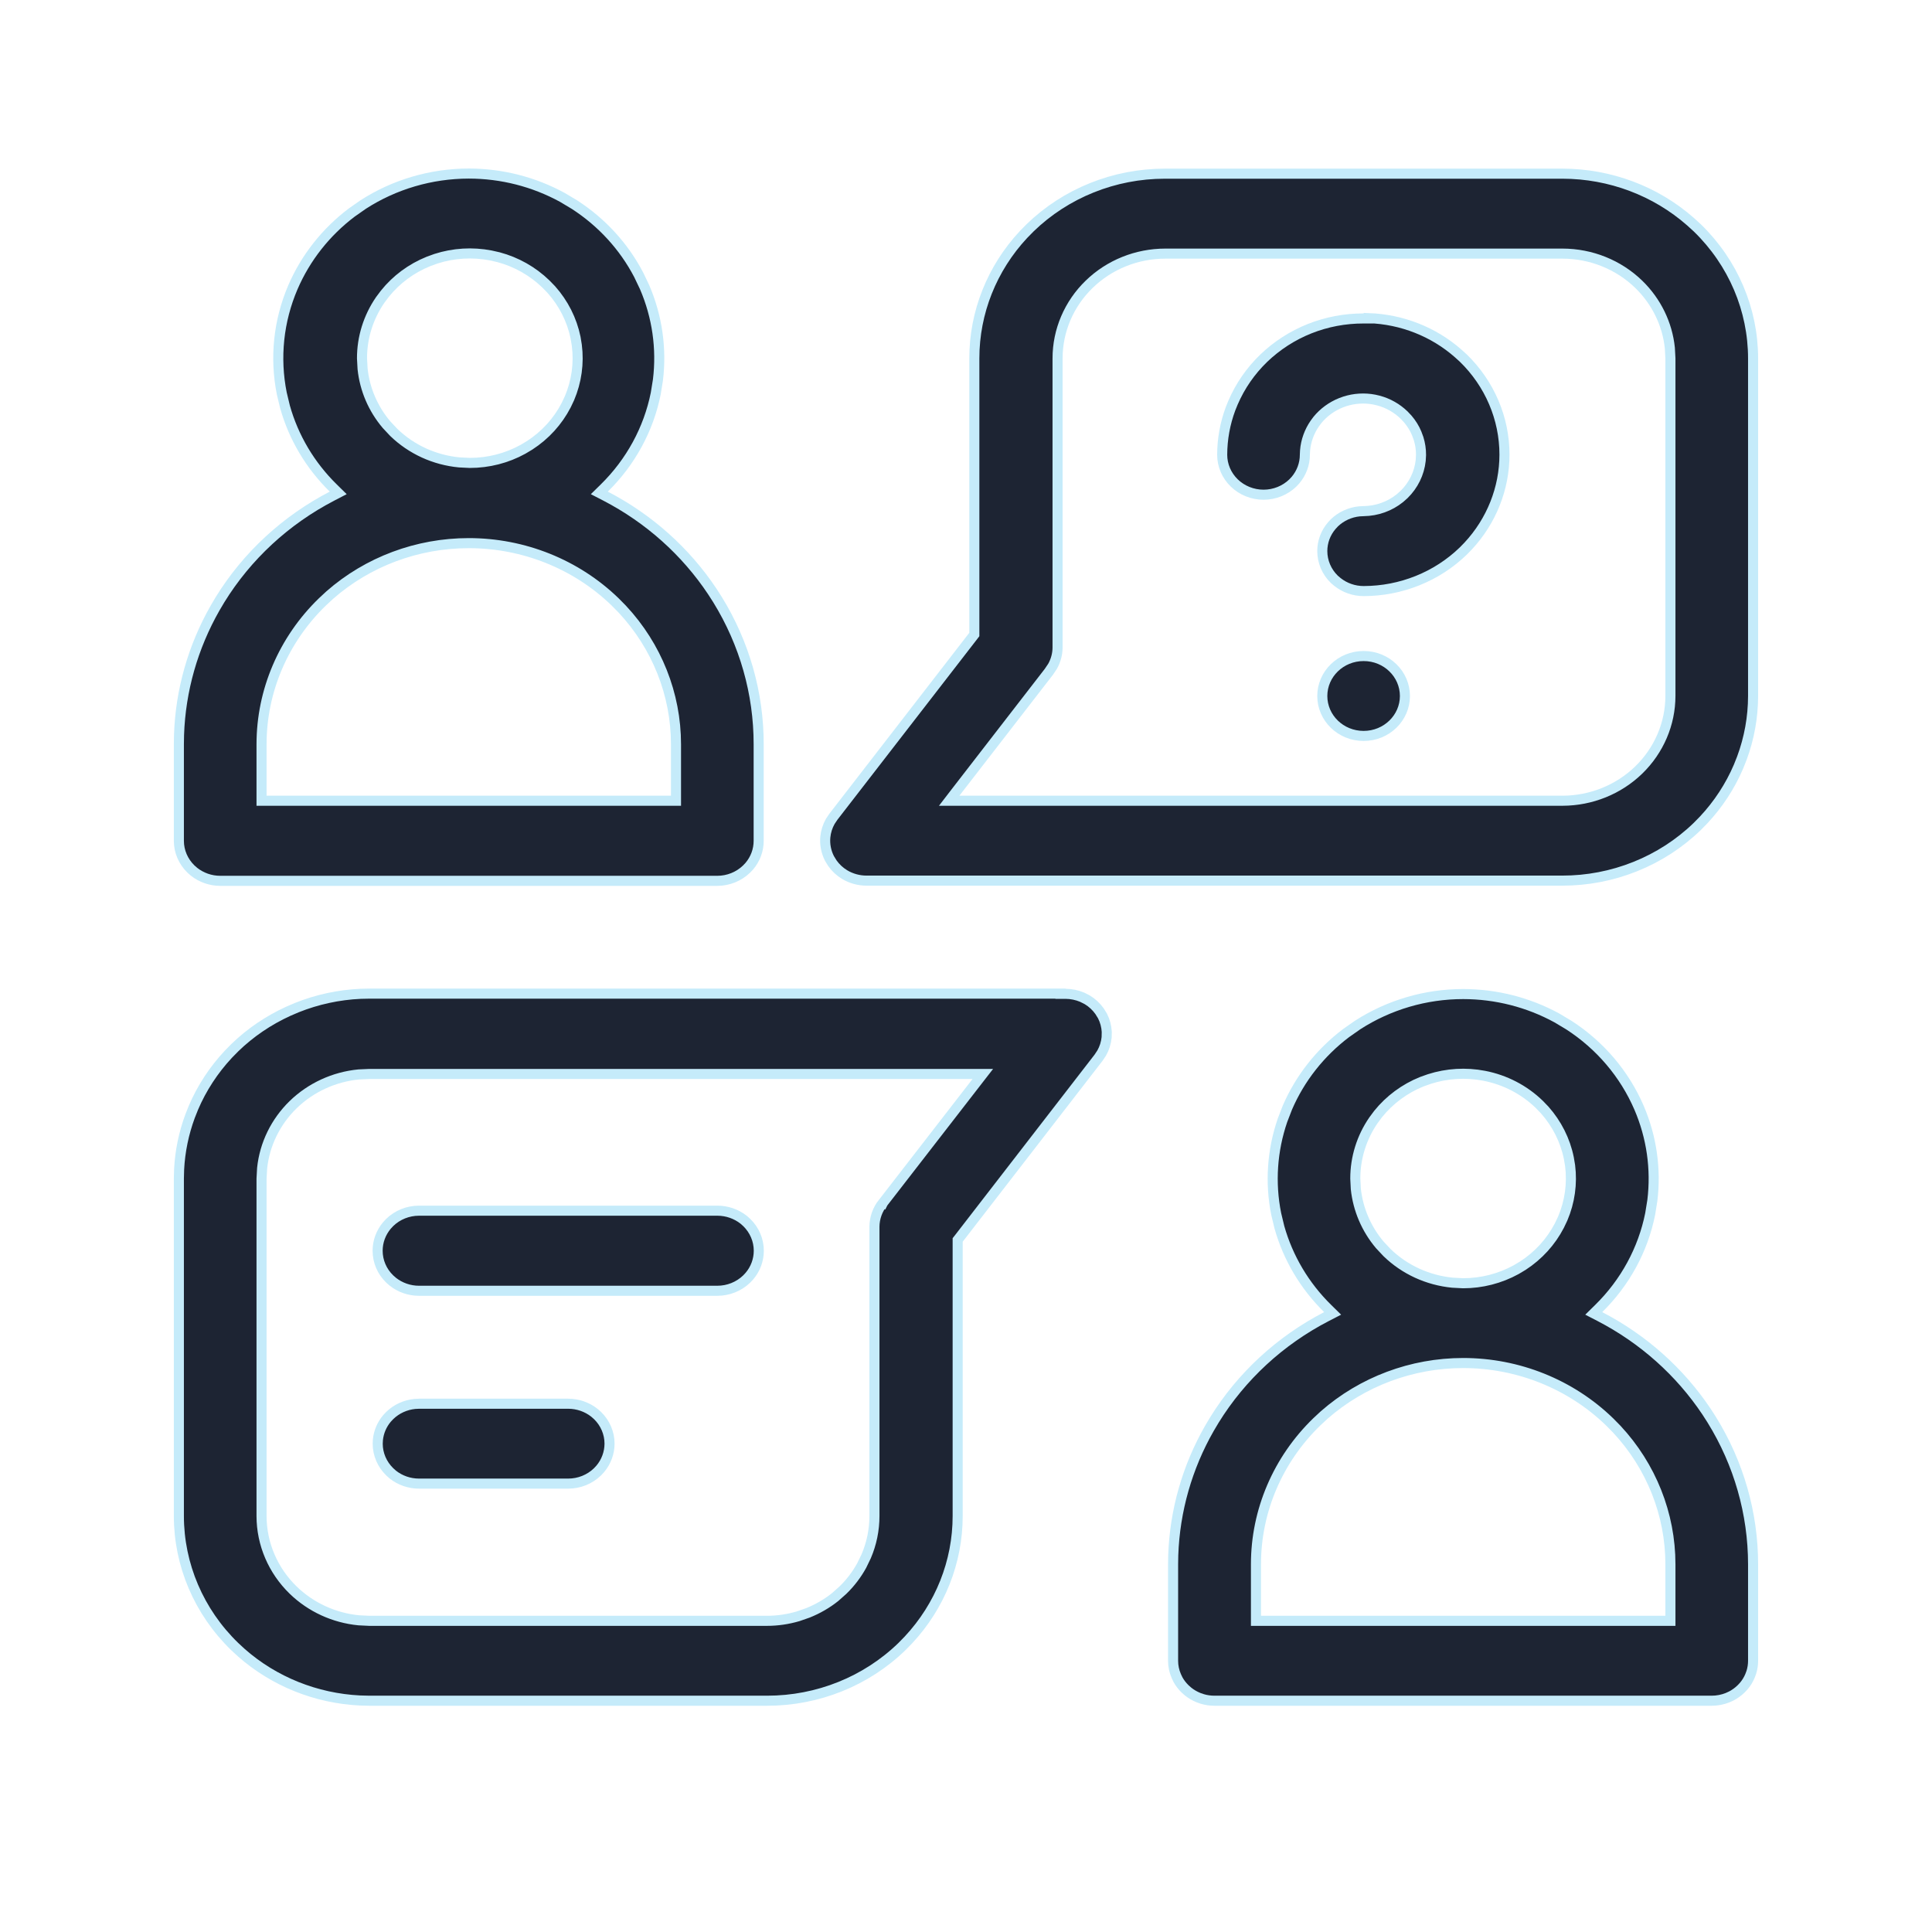
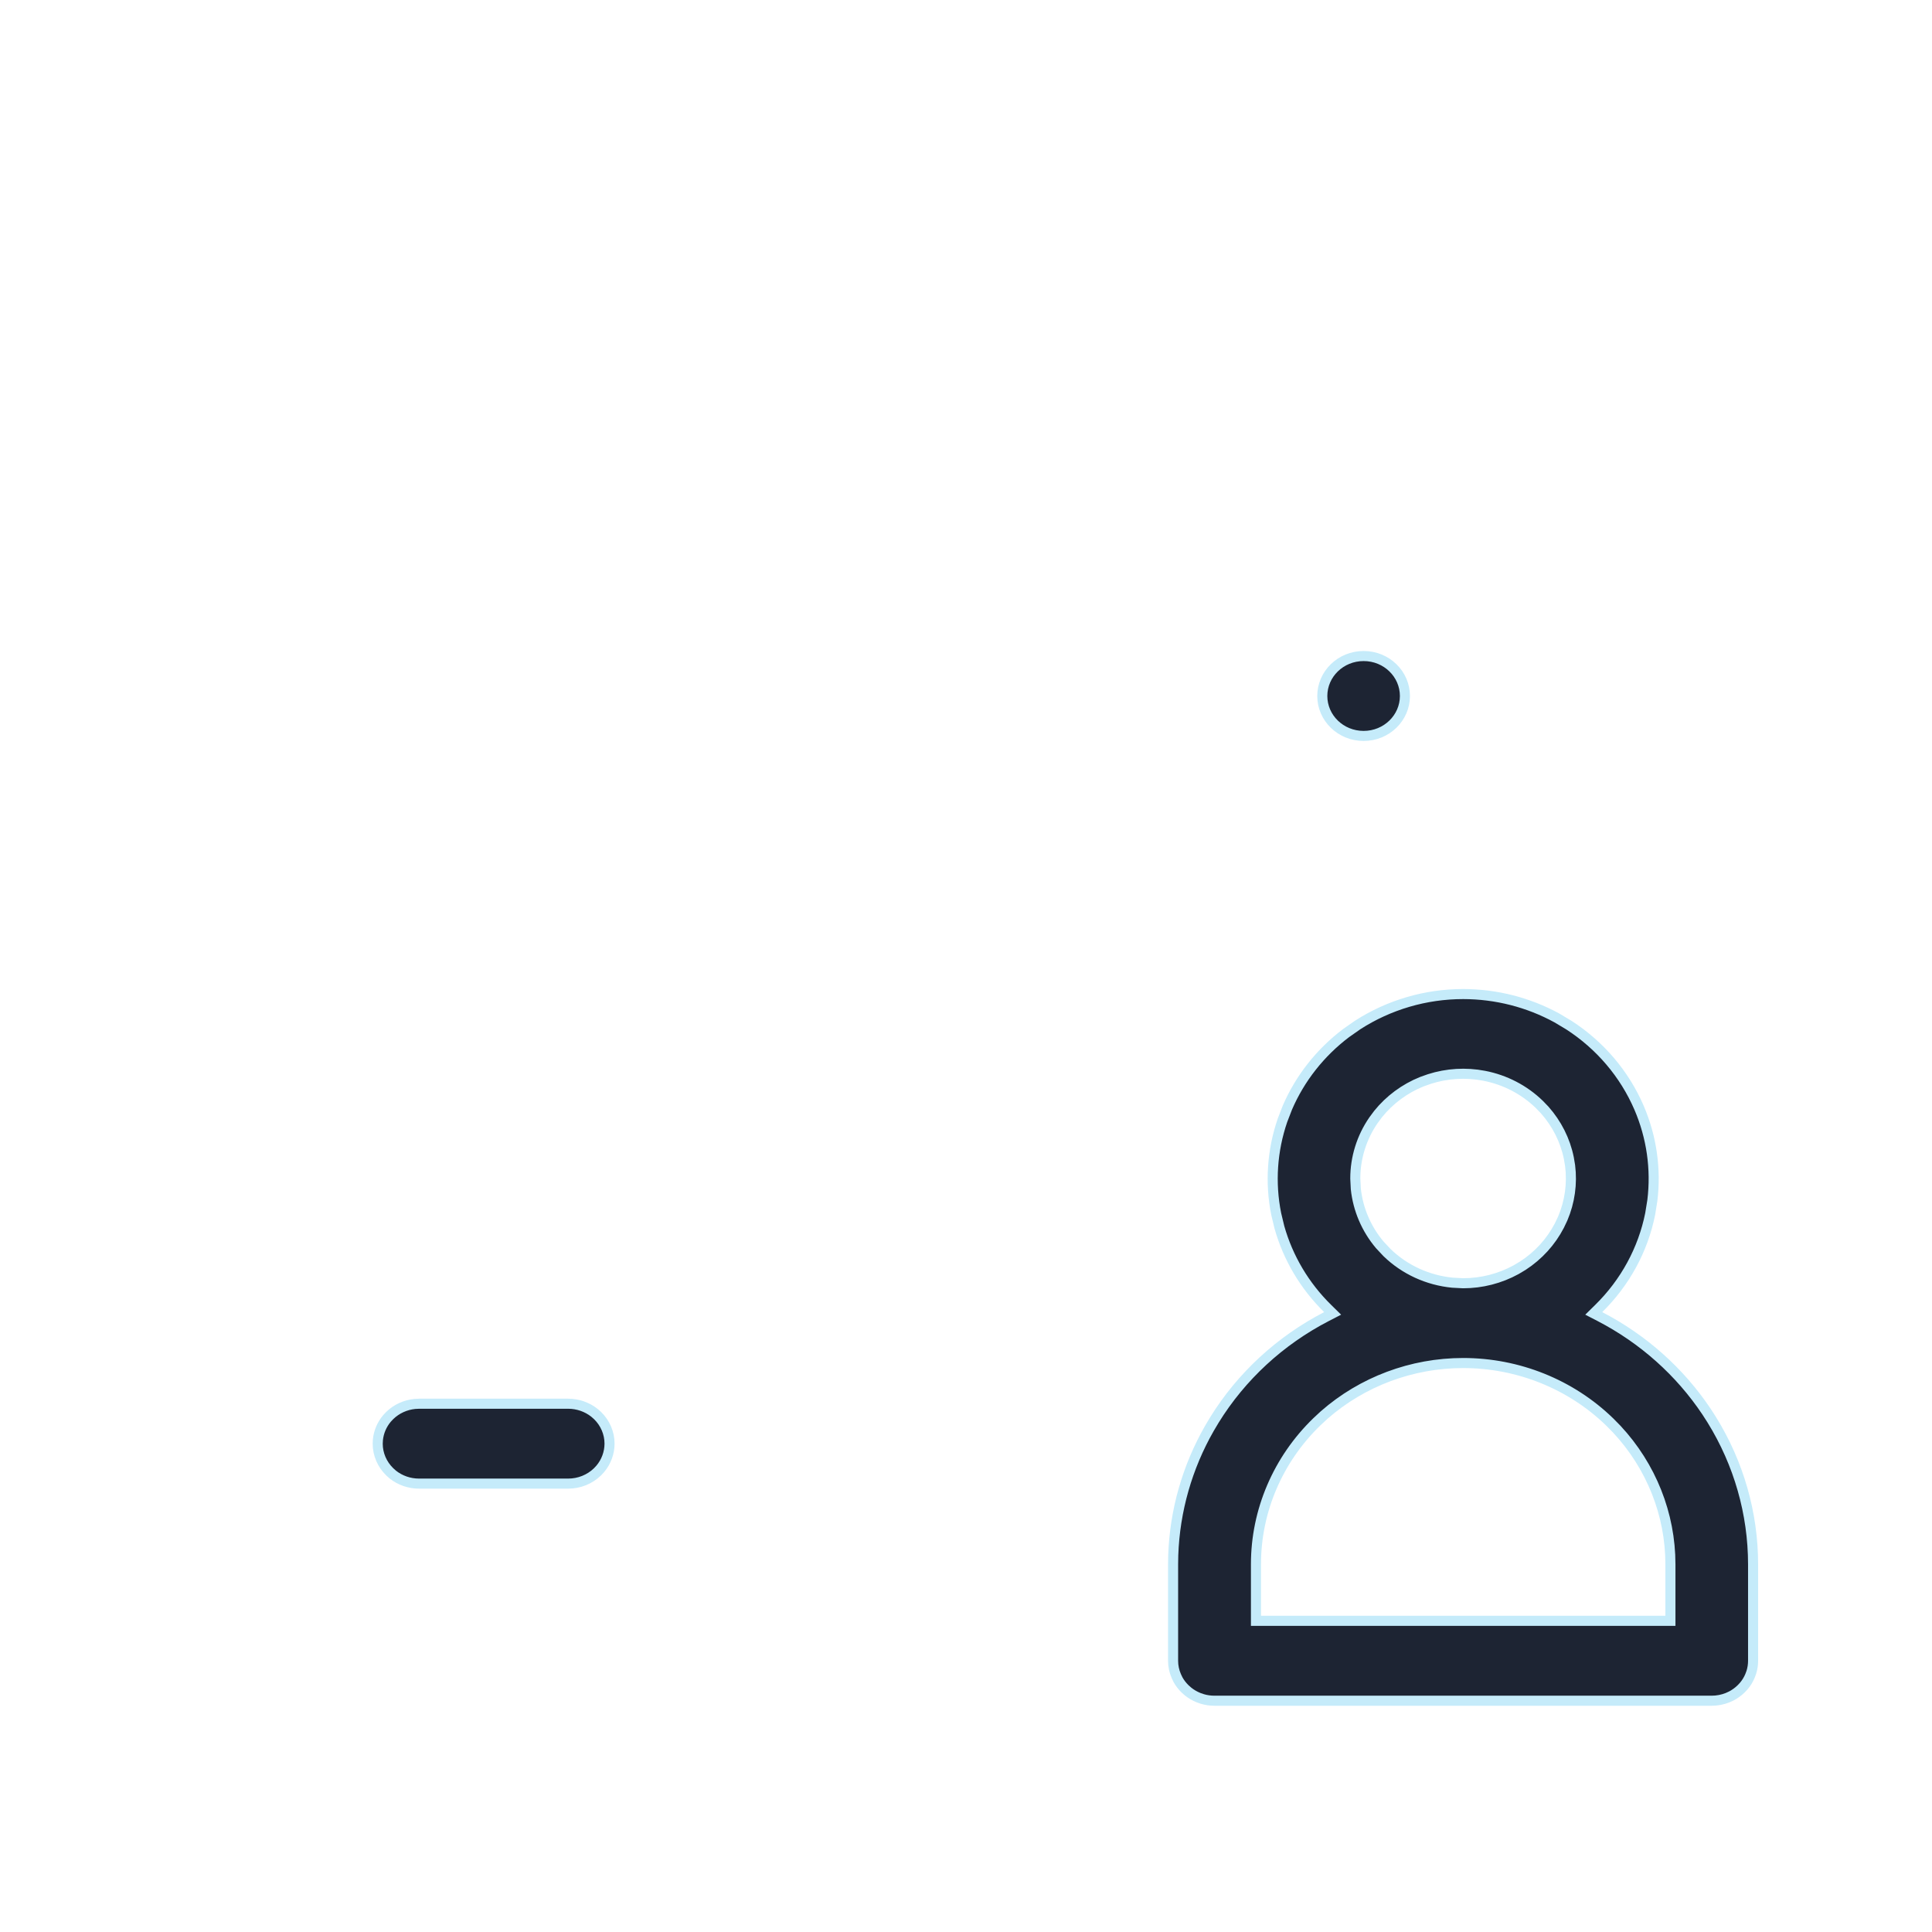
<svg xmlns="http://www.w3.org/2000/svg" width="48" height="48" viewBox="0 0 48 48" fill="none">
  <path d="M33.879 16.299C34.45 16.299 34.905 16.747 34.905 17.292C34.905 17.836 34.449 18.284 33.879 18.284C33.308 18.284 32.852 17.837 32.852 17.292C32.852 16.747 33.308 16.299 33.879 16.299Z" fill="#1D2433" stroke="#C5EBFA" stroke-width="0.25" />
-   <path d="M34.004 7.904C34.83 7.933 35.618 8.244 36.228 8.781L36.355 8.896C37.01 9.533 37.378 10.395 37.378 11.293C37.378 12.135 37.054 12.946 36.474 13.568L36.355 13.69C35.699 14.326 34.808 14.684 33.879 14.685C33.639 14.685 33.409 14.603 33.227 14.458L33.151 14.393C32.959 14.206 32.852 13.953 32.852 13.691C32.852 13.462 32.934 13.241 33.083 13.065L33.151 12.991C33.32 12.828 33.541 12.727 33.776 12.704L33.879 12.699H33.881C34.21 12.694 34.527 12.581 34.779 12.378L34.884 12.285C35.117 12.057 35.262 11.759 35.297 11.441L35.305 11.304C35.306 11.165 35.285 11.027 35.244 10.895L35.196 10.765C35.142 10.636 35.068 10.518 34.977 10.411L34.882 10.31C34.705 10.139 34.487 10.016 34.249 9.952L34.145 9.928C33.902 9.881 33.65 9.896 33.415 9.971L33.315 10.007C33.086 10.099 32.884 10.246 32.73 10.435L32.667 10.52C32.528 10.72 32.444 10.953 32.424 11.193L32.419 11.297V11.298C32.419 11.527 32.337 11.749 32.188 11.926L32.12 11.999C31.928 12.185 31.666 12.291 31.393 12.291C31.119 12.291 30.857 12.185 30.665 11.999C30.473 11.813 30.365 11.561 30.365 11.299C30.366 10.909 30.436 10.522 30.572 10.156L30.635 10.001C30.812 9.59 31.07 9.216 31.396 8.901C31.723 8.587 32.109 8.337 32.535 8.167C32.961 7.997 33.417 7.911 33.878 7.912H34.004V7.904Z" fill="#1D2433" stroke="#C5EBFA" stroke-width="0.25" />
-   <path d="M11.646 4.312C12.464 4.312 13.266 4.518 13.975 4.906L14.271 5.083C14.952 5.523 15.501 6.124 15.868 6.827L16.015 7.135C16.329 7.865 16.442 8.66 16.346 9.442L16.292 9.776C16.114 10.664 15.669 11.481 15.013 12.125L14.89 12.246L15.043 12.325C16.123 12.885 17.036 13.702 17.698 14.697L17.827 14.898C18.497 15.985 18.85 17.227 18.849 18.492V20.891C18.849 21.12 18.767 21.342 18.617 21.519L18.549 21.591C18.357 21.777 18.095 21.884 17.821 21.884H5.472C5.232 21.884 5.002 21.802 4.819 21.657L4.744 21.591C4.552 21.404 4.444 21.153 4.444 20.891V18.492L4.448 18.255C4.486 17.151 4.793 16.071 5.345 15.104L5.467 14.898C6.137 13.812 7.099 12.922 8.251 12.325L8.403 12.246L8.28 12.125C7.706 11.562 7.293 10.866 7.08 10.105L7.001 9.776C6.823 8.889 6.919 7.97 7.278 7.135C7.593 6.404 8.097 5.766 8.738 5.281L9.021 5.083C9.799 4.581 10.712 4.313 11.646 4.312ZM11.646 13.494C10.368 13.494 9.137 13.955 8.192 14.785L8.008 14.956C7.042 15.893 6.498 17.165 6.498 18.492V19.894H16.795V18.492C16.795 17.248 16.317 16.052 15.462 15.136L15.285 14.956C14.319 14.019 13.011 13.494 11.646 13.494ZM12.191 6.346C11.737 6.259 11.268 6.287 10.831 6.428L10.646 6.495C10.218 6.668 9.844 6.945 9.561 7.299L9.444 7.455C9.15 7.884 8.993 8.388 8.994 8.903L9.008 9.161C9.061 9.672 9.268 10.156 9.604 10.552L9.782 10.742C10.222 11.168 10.798 11.43 11.409 11.488L11.673 11.501C12.136 11.501 12.59 11.385 12.991 11.164L13.16 11.063C13.546 10.813 13.857 10.471 14.065 10.07L14.148 9.895C14.325 9.478 14.388 9.025 14.331 8.579L14.3 8.389C14.209 7.946 14.001 7.536 13.699 7.196L13.563 7.056C13.235 6.738 12.829 6.509 12.385 6.39L12.191 6.346Z" fill="#1D2433" stroke="#C5EBFA" stroke-width="0.25" />
  <path d="M36.352 24.697C37.17 24.698 37.972 24.903 38.681 25.291L38.977 25.468C39.755 25.97 40.361 26.685 40.721 27.52C41.035 28.25 41.148 29.045 41.052 29.827L40.998 30.161C40.82 31.049 40.375 31.866 39.719 32.51L39.596 32.631L39.749 32.71C40.827 33.269 41.739 34.084 42.401 35.076L42.53 35.277C43.2 36.36 43.554 37.6 43.555 38.864V41.262C43.555 41.359 43.54 41.456 43.511 41.549L43.477 41.64C43.439 41.73 43.387 41.815 43.323 41.89L43.255 41.962C43.184 42.031 43.102 42.09 43.014 42.136L42.922 42.178C42.797 42.228 42.663 42.254 42.527 42.254H30.173C30.071 42.254 29.97 42.24 29.873 42.211L29.778 42.178C29.685 42.14 29.597 42.09 29.52 42.028L29.445 41.962C29.374 41.893 29.313 41.815 29.266 41.729L29.224 41.64C29.172 41.52 29.145 41.392 29.145 41.262V38.872L29.149 38.636C29.188 37.532 29.495 36.452 30.048 35.486L30.17 35.281C30.841 34.195 31.804 33.306 32.956 32.71L33.109 32.631L32.986 32.51C32.412 31.947 32 31.25 31.786 30.49L31.707 30.161C31.551 29.384 31.606 28.584 31.862 27.836L31.984 27.52C32.299 26.789 32.803 26.151 33.444 25.666L33.727 25.468C34.505 24.966 35.418 24.697 36.352 24.697ZM36.352 33.864C35.074 33.864 33.843 34.327 32.898 35.156L32.714 35.327C31.748 36.264 31.204 37.536 31.204 38.864V40.269H41.501V38.864C41.501 37.62 41.023 36.424 40.168 35.507L39.991 35.327C39.026 34.391 37.717 33.864 36.352 33.864ZM36.872 26.727C36.418 26.639 35.949 26.668 35.512 26.808L35.326 26.874C34.898 27.046 34.525 27.323 34.24 27.676L34.124 27.832C33.829 28.26 33.672 28.764 33.672 29.279L33.685 29.537C33.739 30.048 33.946 30.532 34.281 30.929L34.459 31.119C34.898 31.546 35.474 31.808 36.086 31.868L36.35 31.882H36.351C36.813 31.882 37.267 31.765 37.668 31.545L37.837 31.444C38.222 31.194 38.533 30.852 38.741 30.451L38.824 30.277C39.002 29.86 39.065 29.407 39.009 28.961L38.977 28.771C38.887 28.328 38.679 27.918 38.378 27.578L38.243 27.438C37.868 27.074 37.391 26.827 36.872 26.727Z" fill="#1D2433" stroke="#C5EBFA" stroke-width="0.25" />
-   <path d="M28.939 4.315H38.822C40.001 4.317 41.132 4.744 42 5.507L42.171 5.663C43.058 6.525 43.555 7.692 43.555 8.908V17.291C43.554 17.819 43.46 18.341 43.276 18.837L43.192 19.048C42.984 19.535 42.69 19.983 42.325 20.373L42.164 20.537C41.723 20.963 41.2 21.301 40.624 21.531C40.048 21.762 39.431 21.88 38.809 21.879H21.528C21.337 21.879 21.149 21.827 20.986 21.73C20.865 21.657 20.761 21.56 20.681 21.447L20.608 21.328C20.524 21.164 20.488 20.98 20.505 20.797C20.518 20.66 20.56 20.527 20.628 20.407L20.705 20.292L24.181 15.798L24.207 15.764V8.903C24.207 7.764 24.644 6.667 25.43 5.825L25.592 5.66C26.479 4.8 27.683 4.315 28.939 4.315ZM28.953 6.301C28.244 6.301 27.563 6.574 27.061 7.062C26.558 7.549 26.275 8.212 26.275 8.903V16.094C26.273 16.254 26.23 16.411 26.152 16.552L26.062 16.686L26.061 16.688L23.738 19.691L23.582 19.894H38.822C39.531 19.892 40.212 19.618 40.714 19.131C41.216 18.643 41.5 17.982 41.501 17.291V8.903L41.487 8.646C41.425 8.049 41.153 7.49 40.714 7.063C40.212 6.576 39.531 6.302 38.822 6.301H28.953Z" fill="#1D2433" stroke="#C5EBFA" stroke-width="0.25" />
-   <path d="M9.191 24.686H26.347V24.691H26.472C26.615 24.692 26.756 24.721 26.887 24.776L27.013 24.84C27.134 24.913 27.238 25.01 27.318 25.123L27.391 25.241C27.454 25.365 27.49 25.499 27.497 25.636L27.494 25.773C27.481 25.91 27.439 26.042 27.371 26.162L27.294 26.278L23.819 30.773L23.793 30.806V37.666C23.793 38.806 23.355 39.902 22.569 40.744L22.408 40.909C21.521 41.77 20.317 42.254 19.061 42.254H9.177L8.942 42.248C7.849 42.194 6.809 41.776 5.999 41.063L5.829 40.906C4.942 40.045 4.444 38.878 4.444 37.662V29.279L4.45 29.053C4.473 28.602 4.565 28.157 4.722 27.731L4.806 27.52C5.014 27.033 5.308 26.584 5.673 26.193L5.834 26.029C6.219 25.656 6.668 25.351 7.16 25.126L7.374 25.034C7.878 24.832 8.414 24.716 8.958 24.691L9.191 24.686ZM8.912 26.694C8.3 26.754 7.725 27.017 7.285 27.443C6.846 27.87 6.574 28.43 6.512 29.026L6.498 29.283V37.667C6.499 38.358 6.783 39.02 7.285 39.507C7.725 39.933 8.3 40.196 8.912 40.256L9.177 40.269H19.051C19.314 40.269 19.575 40.231 19.826 40.157L20.073 40.071C20.317 39.973 20.544 39.842 20.747 39.68L20.941 39.508C21.128 39.327 21.285 39.12 21.409 38.895L21.521 38.663C21.656 38.347 21.725 38.008 21.725 37.666V30.477C21.727 30.263 21.8 30.053 21.936 29.883L21.938 29.884L21.939 29.882L24.262 26.883L24.418 26.682H9.177L8.912 26.694Z" fill="#1D2433" stroke="#C5EBFA" stroke-width="0.25" />
-   <path d="M10.411 30.079H17.822C18.062 30.079 18.293 30.16 18.477 30.305L18.552 30.372C18.744 30.559 18.852 30.811 18.852 31.074C18.852 31.304 18.77 31.526 18.62 31.703L18.552 31.776C18.359 31.963 18.096 32.069 17.822 32.069H10.411C10.171 32.069 9.941 31.988 9.758 31.843L9.682 31.776C9.489 31.589 9.382 31.337 9.382 31.074C9.382 30.844 9.465 30.622 9.614 30.445L9.682 30.372C9.874 30.185 10.137 30.079 10.411 30.079Z" fill="#1D2433" stroke="#C5EBFA" stroke-width="0.25" />
  <path d="M10.411 34.875H14.116C14.355 34.875 14.586 34.956 14.769 35.101L14.844 35.167C15.036 35.353 15.144 35.606 15.144 35.868C15.143 36.097 15.061 36.319 14.912 36.495L14.844 36.568C14.651 36.755 14.39 36.86 14.116 36.86H10.411C10.172 36.86 9.941 36.78 9.759 36.635L9.684 36.568C9.492 36.382 9.384 36.13 9.384 35.868L9.389 35.77C9.409 35.576 9.487 35.392 9.615 35.24L9.684 35.167C9.852 35.004 10.073 34.903 10.309 34.88L10.411 34.875Z" fill="#1D2433" stroke="#C5EBFA" stroke-width="0.25" />
</svg>